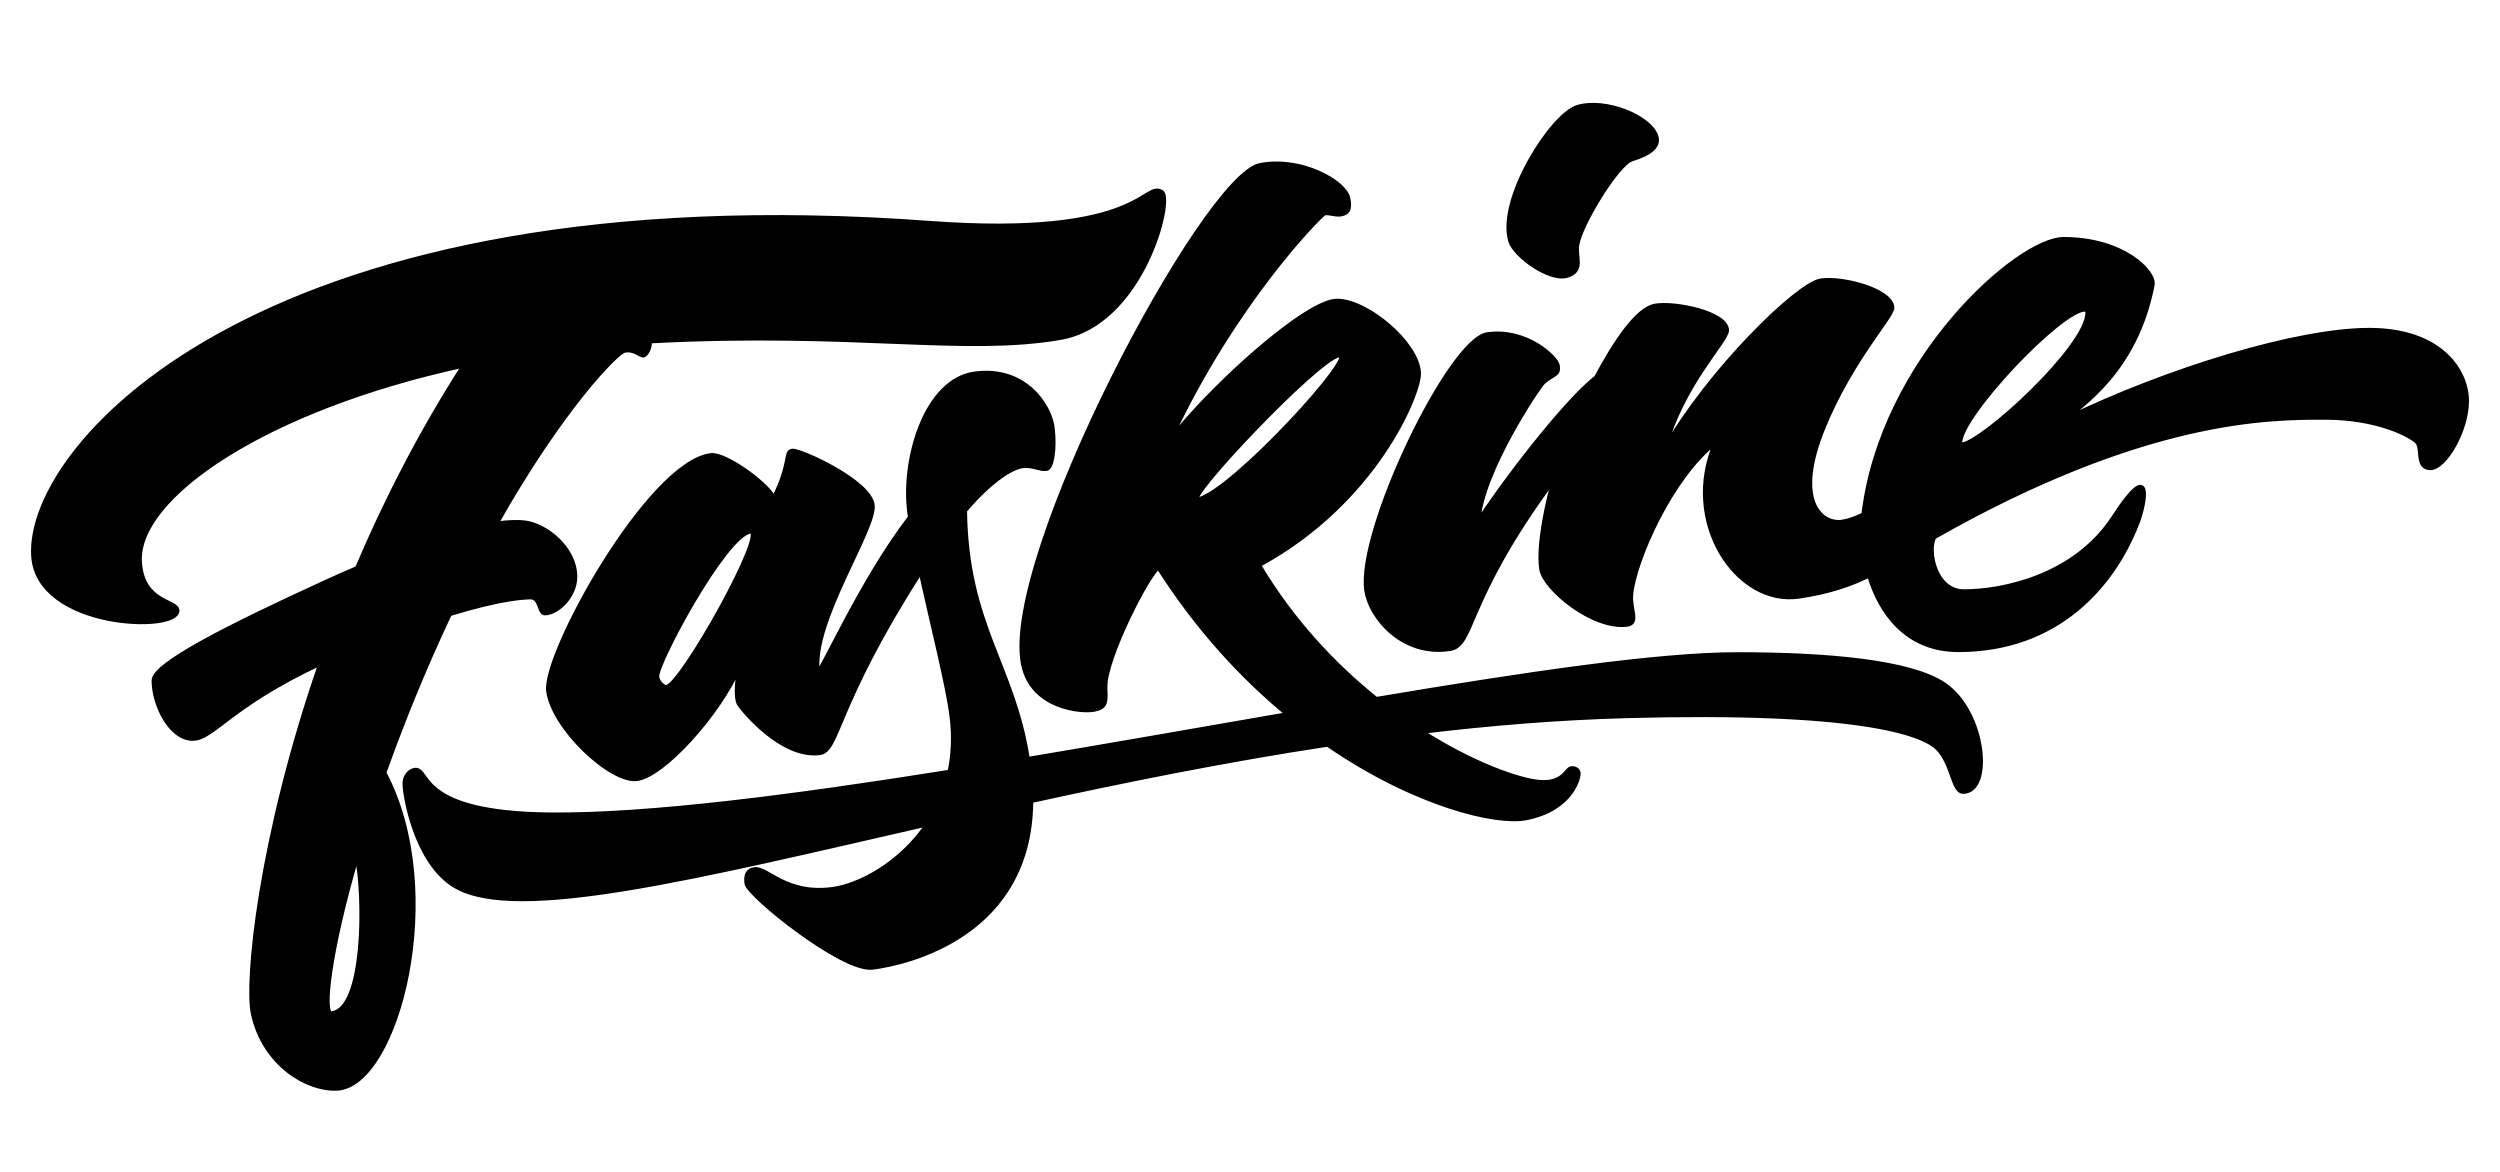
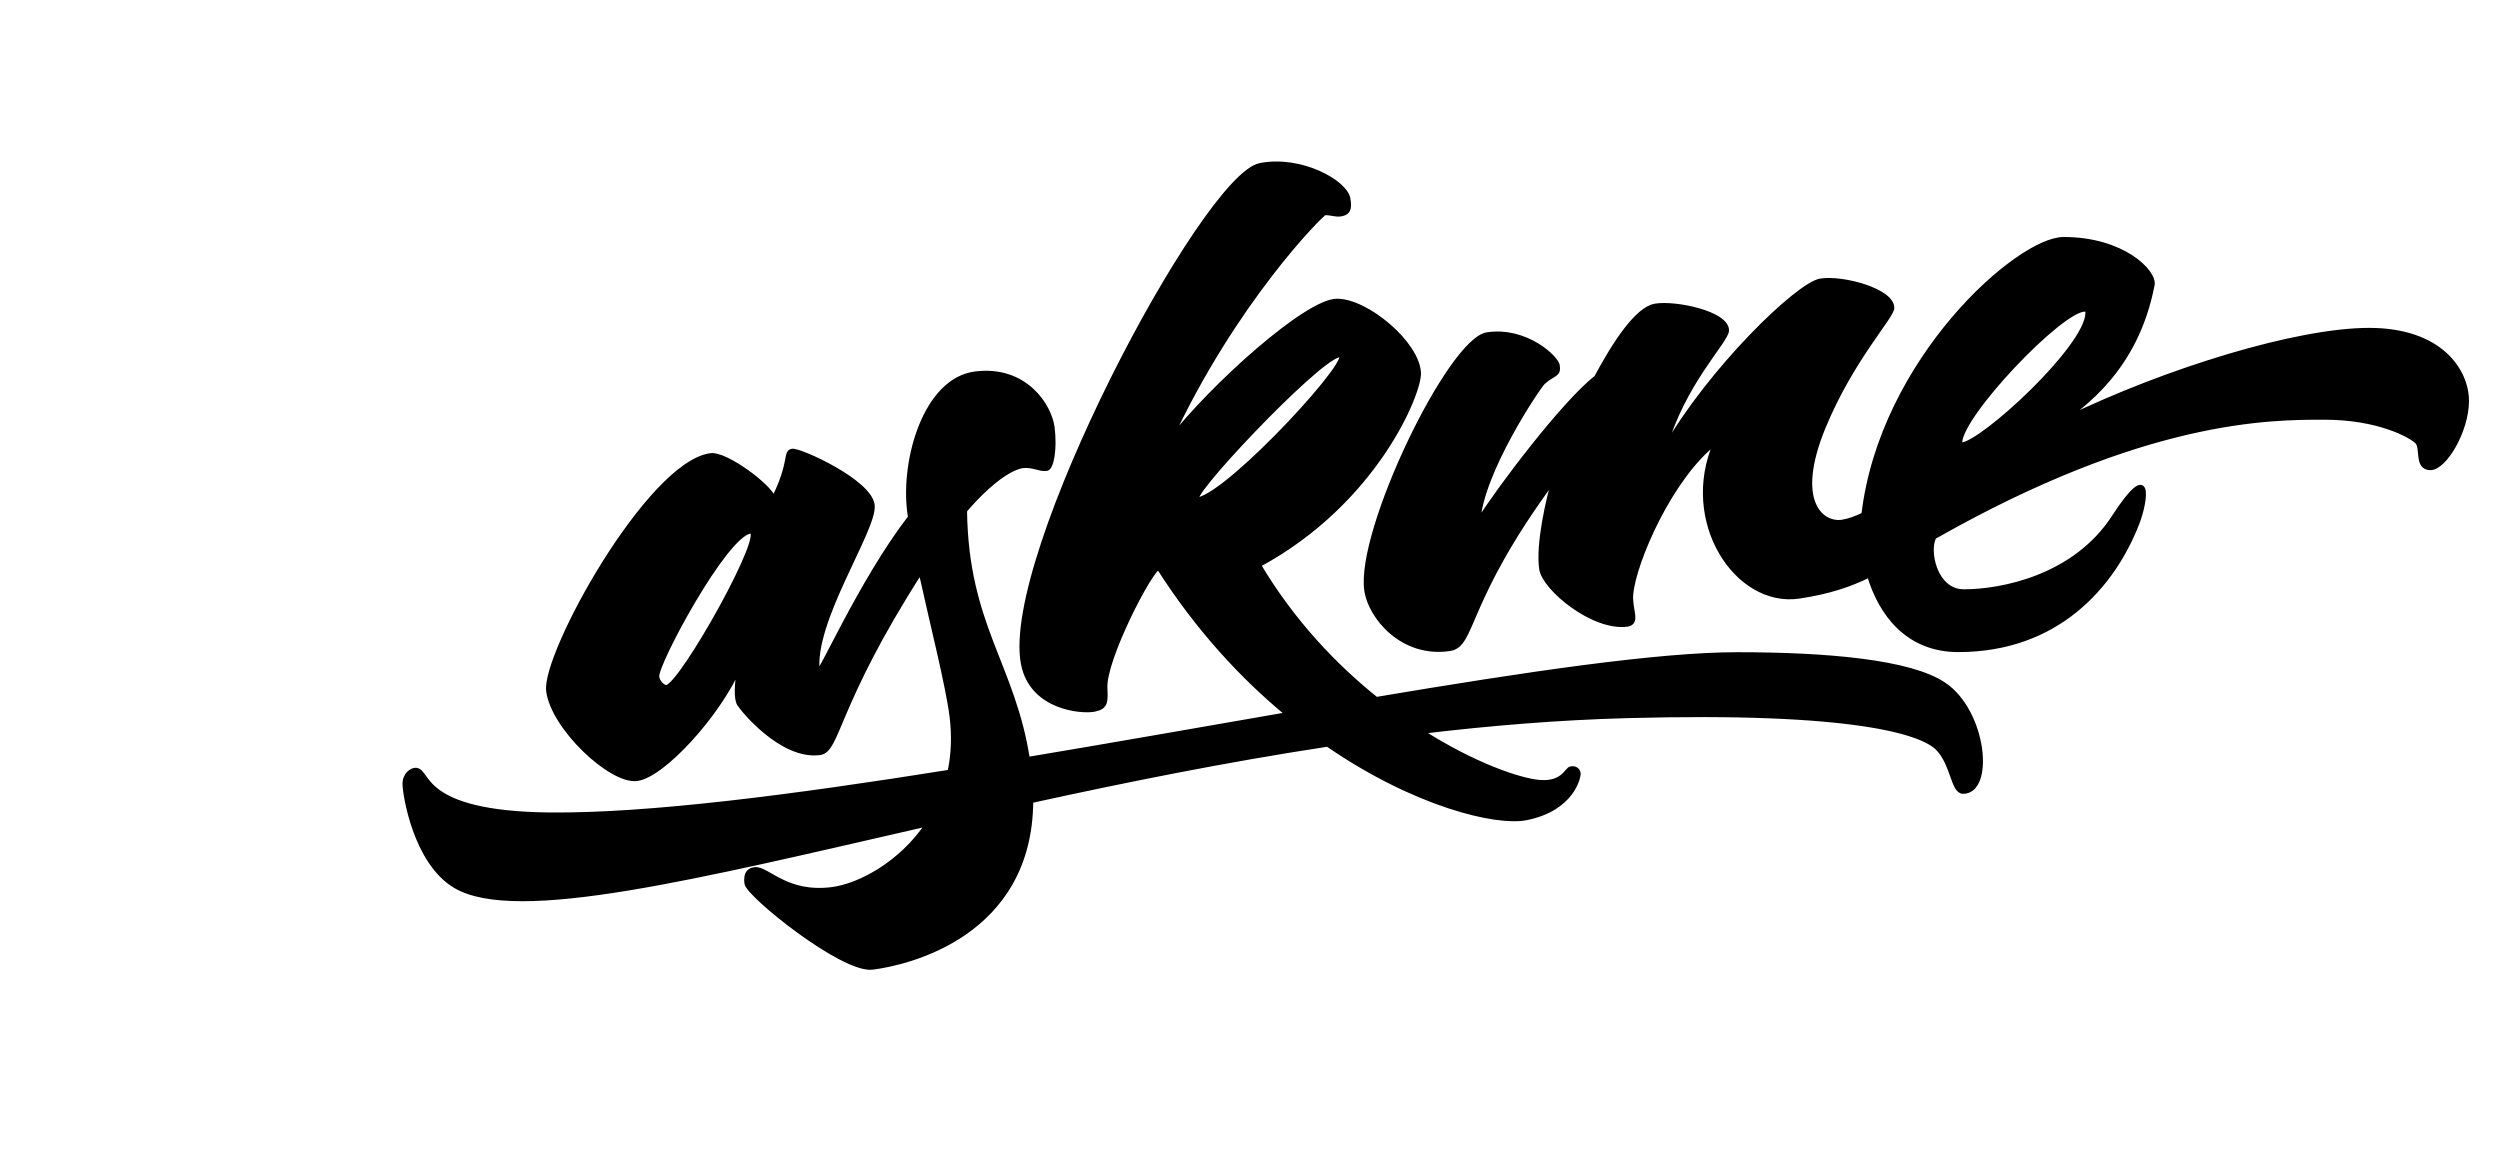
<svg xmlns="http://www.w3.org/2000/svg" version="1.1" id="Layer_1" x="0px" y="0px" width="576px" height="270px" viewBox="0 0 576 270" enable-background="new 0 0 576 270" xml:space="preserve">
  <g>
    <path stroke="#000000" stroke-miterlimit="10" d="M545.848,76.044c-16.549,0-46.411,9.121-70.037,20.572   c3.31-3.089,16.24-10.869,20.113-30.982c0.572-2.975-6.784-10.533-20.466-10.533c-10.474,0-41.885,27.833-46.093,63.454   c-1.699,0.816-3.411,1.463-4.946,1.691c-4.583,0.682-11.475-4.412-4.247-21.925c6.369-15.434,15.781-25.395,15.781-27.381   c0-3.943-11.215-7.053-16.451-6.275c-5.237,0.779-25.592,20.609-36.034,38.891c4.103-15.081,14.399-25.038,14.399-27.437   c0-3.971-11.923-6.456-16.527-5.656c-4.229,0.734-9.421,8.767-13.571,16.527c-7.309,5.599-22.63,25.834-27.185,33.204   c0.651-11.419,13.904-31.143,15.003-32.123c2.297-2.051,3.632-1.581,3.296-3.834c-0.271-1.82-7.289-8.51-16.236-7.179   c-8.582,1.276-29.843,45.331-27.81,59.008c0.907,6.111,8.261,15.056,19.173,13.435c5.674-0.845,3.152-10.867,24.069-39.108   c-1.348,4.438-3.792,15.021-2.945,20.706c0.669,4.512,12.057,13.938,19.913,12.769c2.452-0.513,0.445-3.504,0.752-6.951   c0.669-7.548,9.198-27.111,19.506-35.007c-7.994,18.253,4.879,37.635,19.175,35.51c6.946-1.034,11.778-2.691,16.183-4.87   c2.568,8.619,8.66,17.19,20.529,17.19c22.726,0,35.612-14.673,41.258-29.271c1.878-4.848,3.533-15.151-5.439-1.324   c-8.995,13.86-25.837,17.126-34.523,17.126c-6.839,0-8.563-9.727-6.807-12.56c0.005-0.003,0.008-0.004,0.014-0.007   c48.526-27.58,77.354-27.505,89.856-27.505s19.93,4.192,21.329,5.59c1.396,1.398-0.221,6.031,3.087,6.031   c3.313,0,8.387-8.606,8.387-15.445C568.353,85.532,562.396,76.044,545.848,76.044z M451.898,102.446   c-0.191,0-0.31-0.165-0.31-0.407c0-6.356,23.211-30.738,28.727-30.738c0.034,0,0.663-0.167,0.663,0.772   C480.979,80.017,456.376,102.446,451.898,102.446z" />
-     <path stroke="#000000" stroke-miterlimit="10" d="M99.408,150.664c1.399-3.18,2.802-6.246,4.2-9.203   c12.238-3.755,17.474-3.857,18.678-3.857c2.279,0,1.946,3.678,3.235,3.678c2.796,0,6.988-3.824,6.988-8.386   c0-6.618-6.84-11.987-11.768-12.503c-1.537-0.159-3.638-0.111-6.385,0.272c15.01-26.587,27.689-39.481,29.485-39.875   c2.374-0.52,3.638,1.244,4.475,1.061c0.488-0.107,1.516-1.586,1.361-3.229c47.073-2.481,72.511,3.075,94.719-0.82   c18.705-3.278,25.893-31.842,23.268-33.518c-4.112-2.624-4.566,10.712-53.473,7.114C62.015,40.203,6.169,102.045,7.677,128.036   c0.972,16.741,33.453,17.618,33.162,12.59c-0.131-2.24-8.092-1.667-8.644-11.18c-0.873-15.044,29.048-35.365,74.658-45.254   c-9.938,15.482-18.025,31.349-24.551,46.706c-2.354,1.007-4.825,2.099-7.417,3.285c-22.119,10.13-39.459,18.865-39.459,22.616   c0,5.518,3.826,13.386,8.973,13.386c4.654,0,8.614-7.631,29.46-17.354c-13.958,40.293-17.155,73.431-15.549,80.768   c2.558,11.683,12.586,17.591,19.435,17.18c13.749-0.824,25.356-45.289,10.768-72.739C91.545,169.523,95.159,160.326,99.408,150.664   z M76.286,233.49c-2.015,0.121-0.534-14.021,5.957-36.182C84.16,206.668,84.208,233.014,76.286,233.49z" />
-     <path stroke="#000000" stroke-miterlimit="10" d="M361.02,63.512c3.905-1.181,1.878-4.201,2.345-7.107   c0.76-4.729,9.17-18.495,12.494-19.671c1.663-0.588,6.728-2.035,5.755-5.245c-1.361-4.504-11.714-8.75-18.156-6.801   c-5.913,1.787-18.328,21.334-15.449,30.862C349.032,58.938,357.111,64.694,361.02,63.512z" />
    <path stroke="#000000" stroke-miterlimit="10" d="M447.882,157.684c-7.755-5.211-26.772-6.914-47.659-6.914   c-18.12,0-48.461,4.476-83.137,10.31c-9.595-7.683-19.291-17.869-27.057-30.895c26.861-14.497,37.071-39.685,36.866-44.259   c-0.304-6.78-11.915-16.606-18.86-16.606c-6.882,0-28.505,19.303-38.584,32.259c14.837-32.022,34.972-52.306,35.73-52.456   c1.083-0.215,2.509,0.484,3.809,0.228c1.299-0.257,2.187-0.796,1.623-3.646c-0.748-3.788-10.918-9.484-20.3-7.631   c-12.914,2.554-59.427,90.391-54.578,114.922c2.012,10.174,13.541,11.044,16.356,10.487c2.792-0.552,2.684-1.792,2.554-4.973   c-0.341-6.573,10.435-27.358,12.309-27.729c9.026,14.17,19.366,25.271,29.705,33.794c-19.55,3.386-39.928,6.992-59.879,10.327   c-3.365-21.738-14.129-30.74-14.476-57.268c7.819-9.11,12.375-10.155,13.281-10.267c2.382-0.298,3.86,0.852,5.53,0.642   c1.204-0.152,1.983-4.585,1.366-9.511c-0.616-4.925-6.219-13.859-17.75-12.417c-11.53,1.444-16.708,19.881-15.229,31.704   c0.055,0.442,0.12,0.904,0.19,1.383c-11.539,15.009-21.1,37.337-21.319,35.58c-1.453-11.604,13.335-32.911,12.651-38.384   c-0.686-5.475-16.711-12.696-18.461-12.476c-1.753,0.218-0.119,2.607-4.3,10.978c-0.861-2.852-11.045-10.393-14.475-9.962   c-14.231,1.781-38.517,45.811-37.456,54.276c1.06,8.465,14.417,21.024,20.401,20.274c5.984-0.749,18.843-14.811,23.658-25.938   c-0.717,4.097-0.847,7.443-0.099,8.683c0.75,1.242,9.778,12.38,18.535,11.282c4.384-0.548,3.417-10.829,23.289-41.782   c2.642,12.024,6.271,26.271,7.155,33.339c0.586,4.669,0.358,8.939-0.47,12.807c-36.085,5.756-69.429,10.076-92.175,9.849   c-30.448-0.308-27.581-10.299-30.892-10.299c-0.808,0-2.499,0.956-2.499,3.236c0,2.281,2.424,18.088,11.692,23.536   c14.081,8.278,55.554-2.101,108.753-14.273c-6.151,9.153-15.737,14.209-22.033,14.996c-10.655,1.334-14.853-4.959-17.772-4.594   c-1.824,0.229-2.055,1.646-1.853,3.253c0.33,2.644,22.137,20.223,28.997,19.365c8.012-1.003,36.381-7.507,36.538-38.386   c21.669-4.75,44.741-9.402,68.32-12.993c20.22,13.912,38.881,18.303,45.744,16.946c10.751-2.127,12.2-9.64,12.05-10.397   c-0.149-0.758-0.846-1.189-1.782-1.005c-0.938,0.187-1.766,3.586-7.219,3.114c-4.734-0.409-15.222-4.043-27.123-11.62   c15.675-1.882,31.455-3.176,47.079-3.607c53.157-1.468,68.251,3.898,71.783,7.429c3.53,3.53,3.53,10.003,5.883,10.003   C459.059,182.396,457.293,164.009,447.882,157.684z M276,115.1c-3.896,0.77,27.182-32.226,32.484-33.276   C313.787,80.776,283.792,113.559,276,115.1z M153.576,158.325c-0.712,0.089-2.026-1.081-2.189-2.395   c-0.363-2.9,15.688-32.762,21.49-33.487C177.184,121.903,157.079,157.886,153.576,158.325z" />
  </g>
</svg>